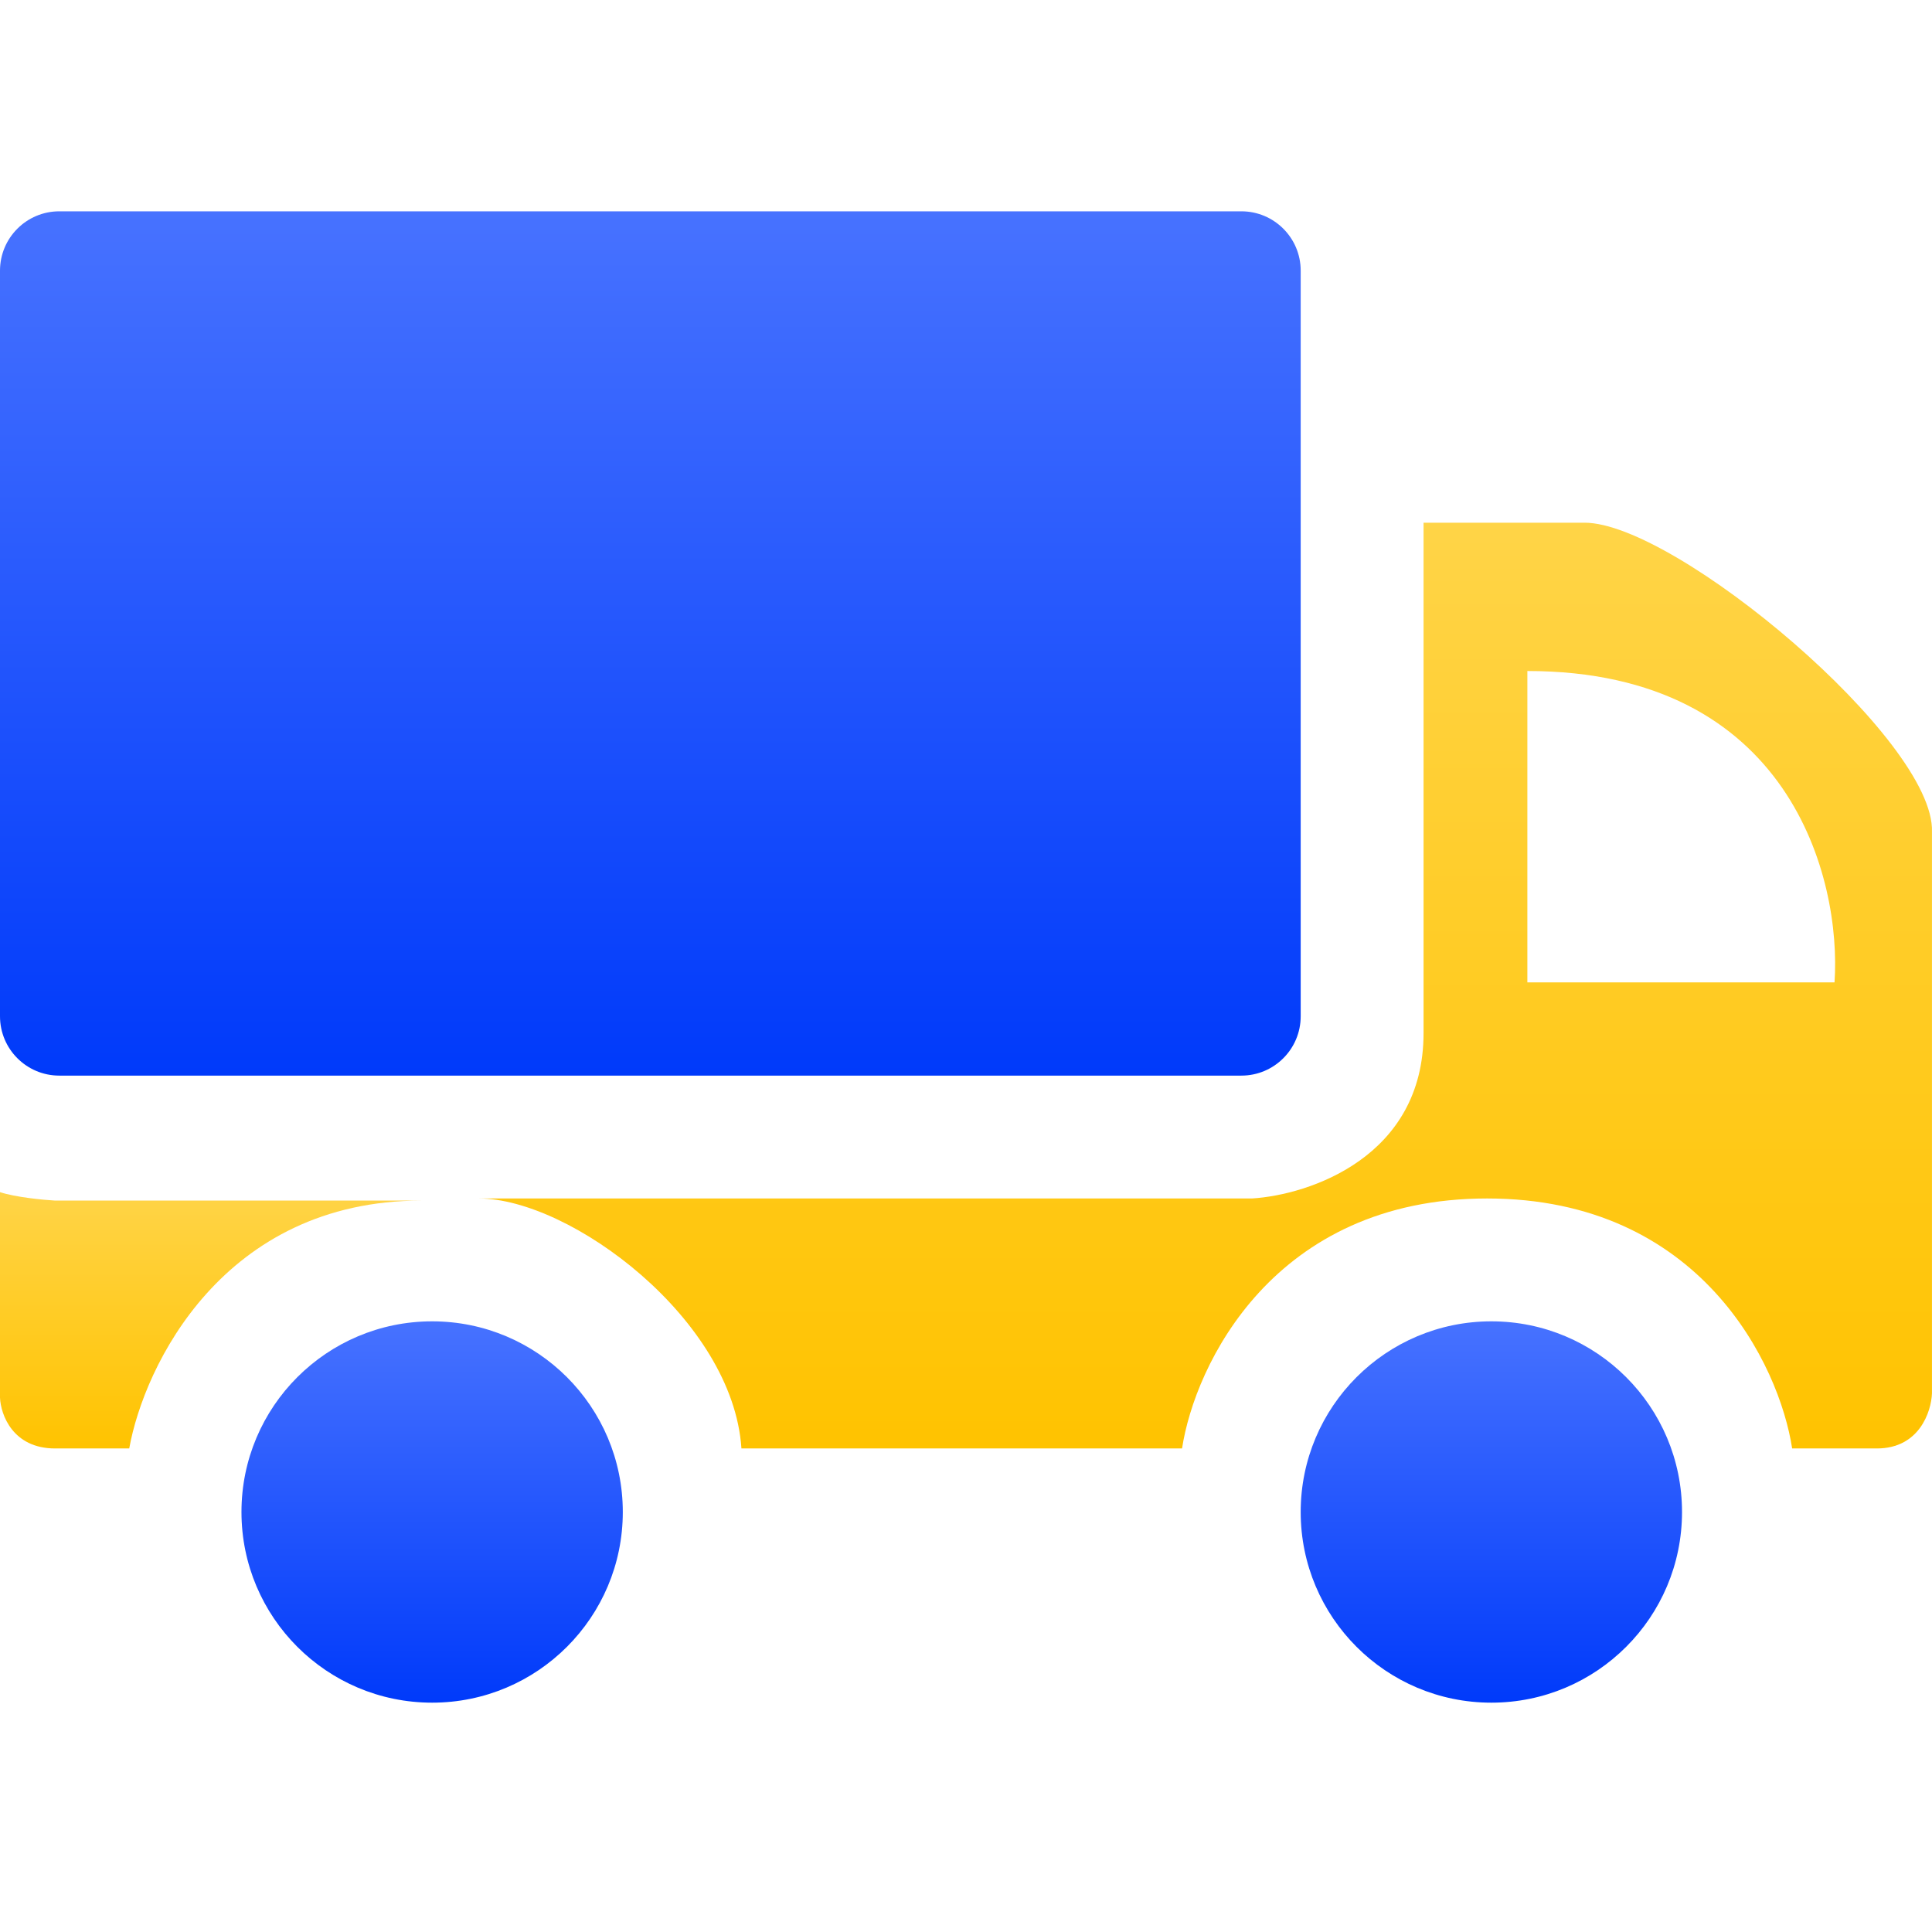
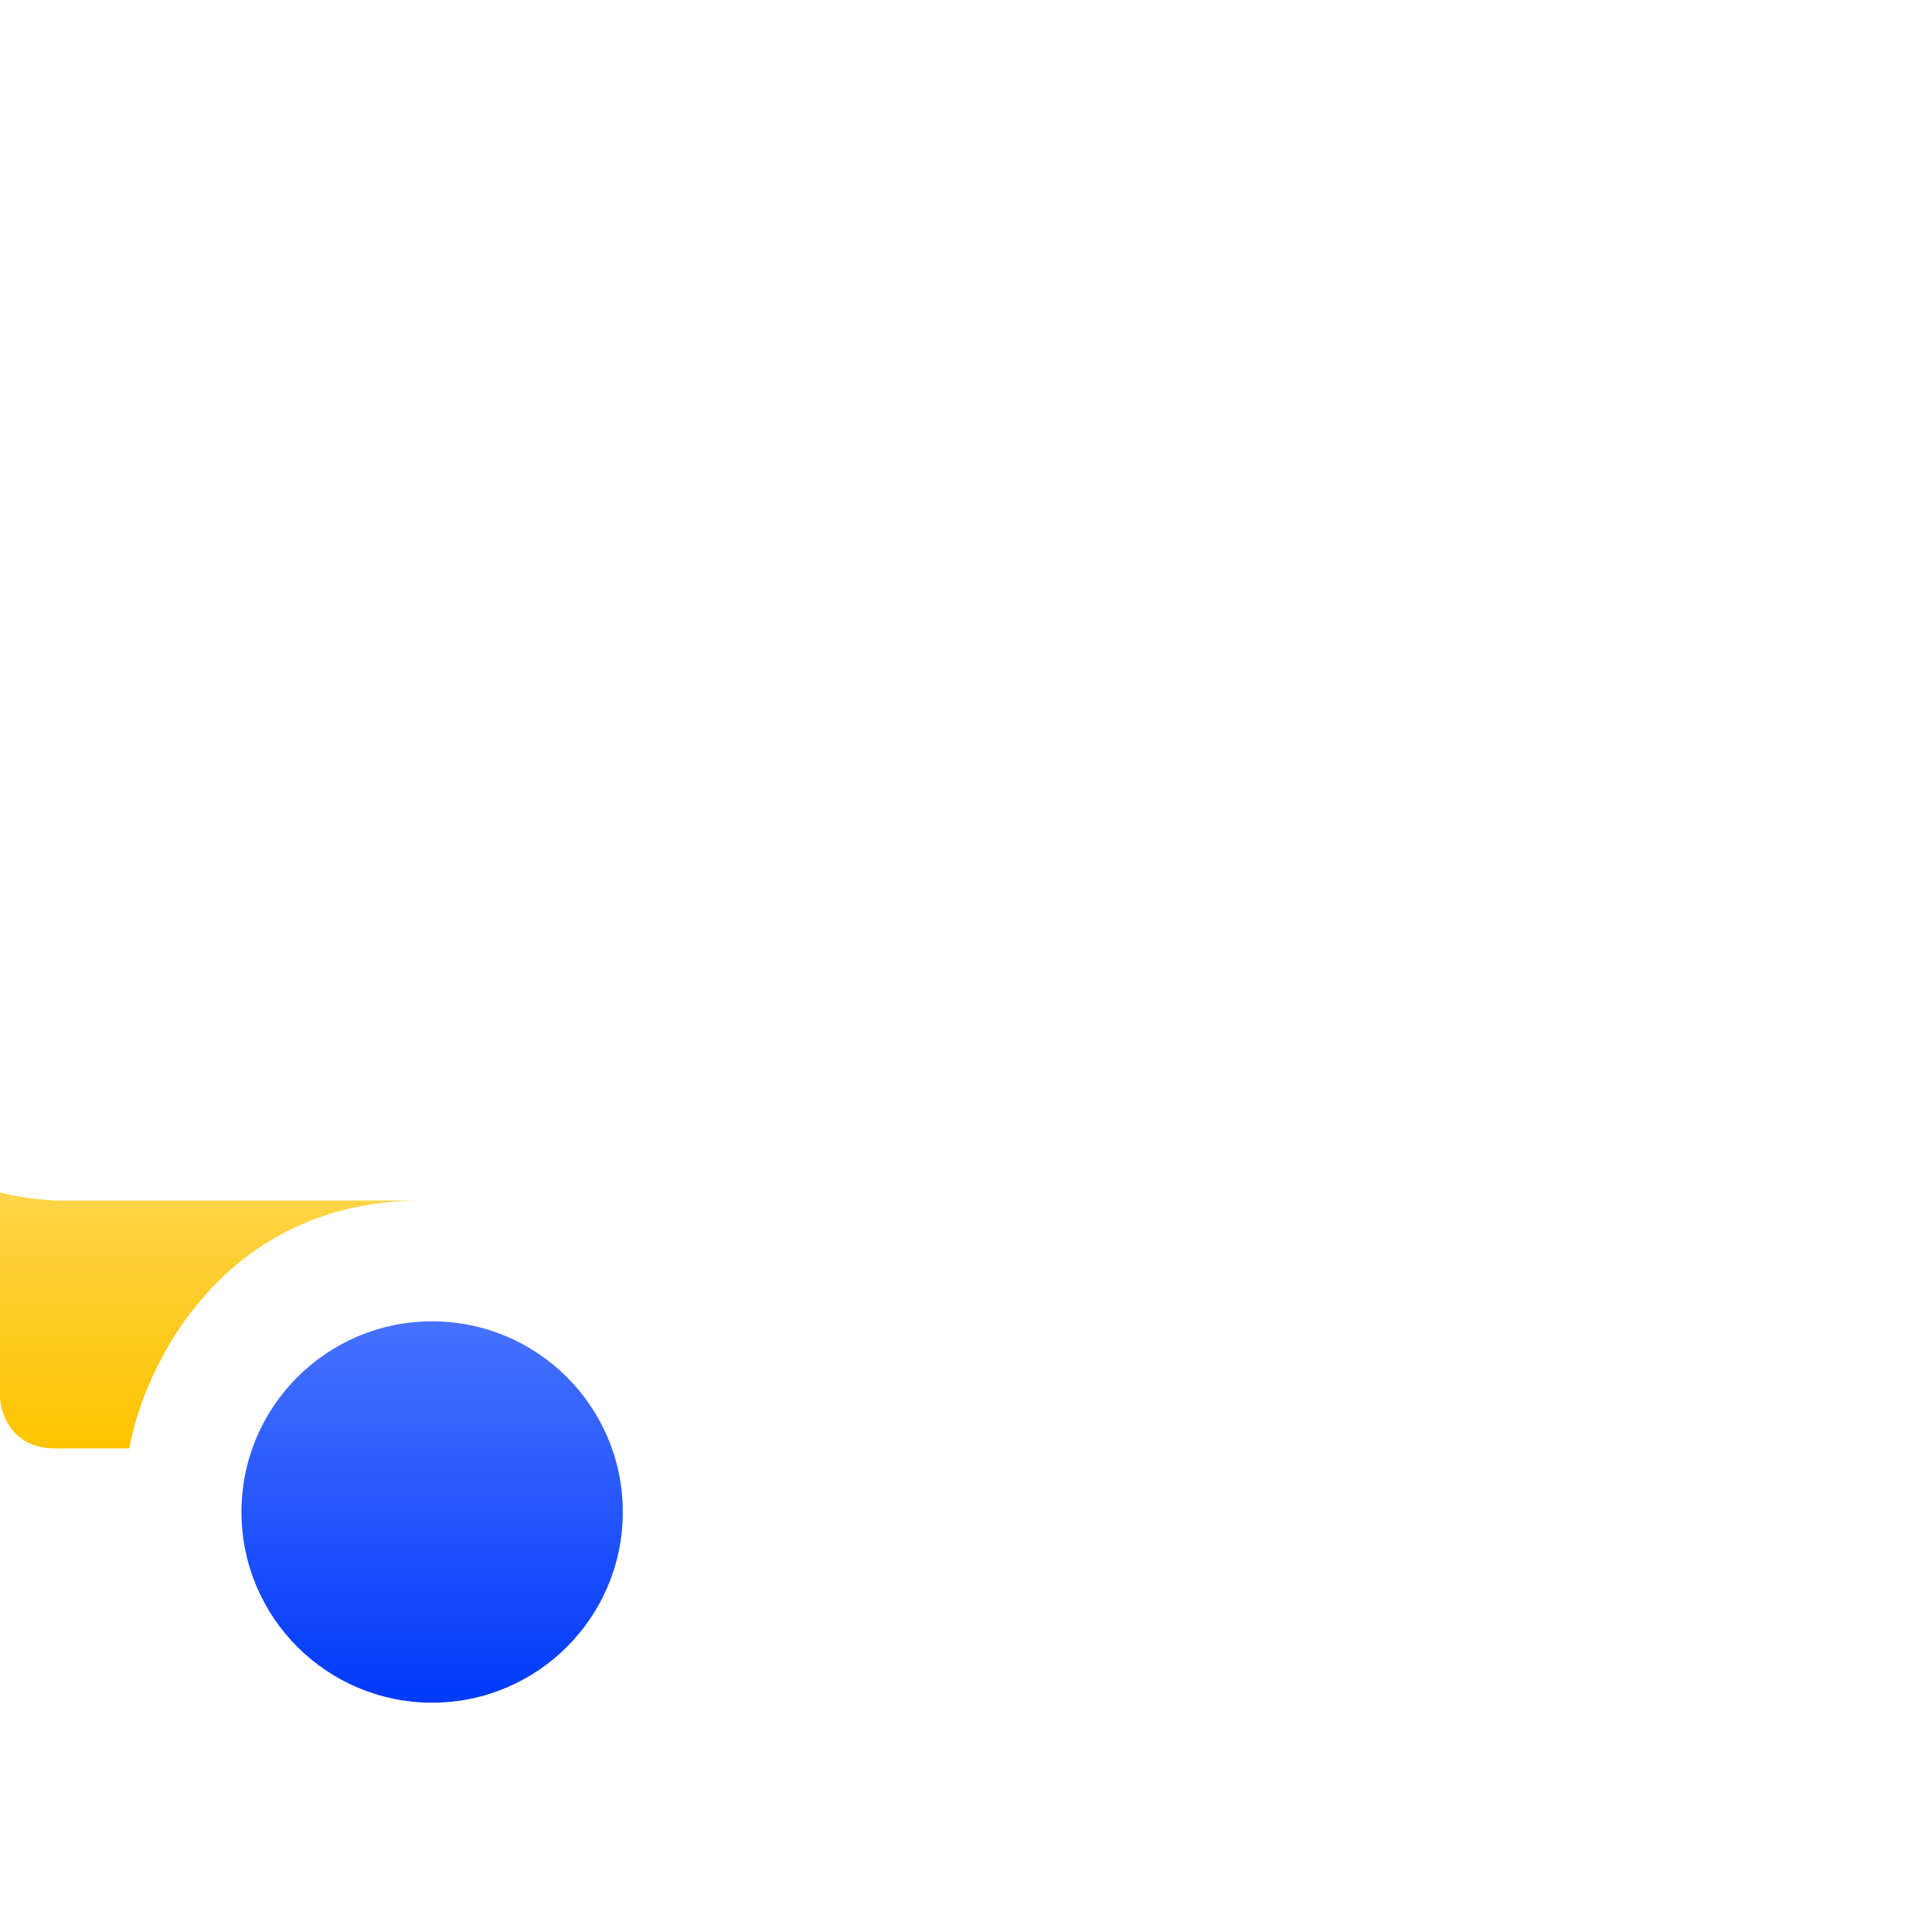
<svg xmlns="http://www.w3.org/2000/svg" width="64" height="64" viewBox="0 0 64 64" fill="none">
-   <path d="M0 8.965C0 7.88 0.88 7 1.965 7H41.122C42.207 7 43.087 7.88 43.087 8.965V33.666C43.087 34.751 42.207 35.631 41.122 35.631H1.965C0.88 35.631 0 34.751 0 33.666V8.965Z" fill="url(#paint0_linear_49_1280)" />
  <circle cx="14.315" cy="50.087" r="6.316" fill="url(#paint1_linear_49_1280)" />
-   <circle cx="49.403" cy="50.087" r="6.316" fill="url(#paint2_linear_49_1280)" />
  <path d="M0 46.298V39.491C0.505 39.659 1.427 39.748 1.825 39.771H13.965C7.396 39.771 4.772 45.245 4.281 47.982H1.825C0.421 47.982 0.023 46.859 0 46.298Z" fill="url(#paint3_linear_49_1280)" />
-   <path fill-rule="evenodd" clip-rule="evenodd" d="M15.859 39.701H41.473C43.368 39.584 47.157 38.326 47.157 34.227V17.315H52.49C55.508 17.315 64.111 24.529 63.999 27.561V46.157C63.975 46.765 63.578 47.982 62.174 47.982H59.367C58.946 45.221 56.336 39.701 49.262 39.701C42.189 39.701 39.578 45.221 39.157 47.982H24.561C24.28 43.701 18.891 39.701 15.859 39.701ZM50.596 22.228V32.543H60.771C61.005 29.105 59.297 22.228 50.596 22.228Z" fill="url(#paint4_linear_49_1280)" />
  <defs>
    <linearGradient id="paint0_linear_49_1280" x1="21.544" y1="7" x2="21.544" y2="35.631" gradientUnits="userSpaceOnUse">
      <stop stop-color="#4772FF" />
      <stop offset="1" stop-color="#003AFA" />
    </linearGradient>
    <linearGradient id="paint1_linear_49_1280" x1="14.315" y1="43.772" x2="14.315" y2="56.403" gradientUnits="userSpaceOnUse">
      <stop stop-color="#4772FF" />
      <stop offset="1" stop-color="#003AFA" />
    </linearGradient>
    <linearGradient id="paint2_linear_49_1280" x1="49.403" y1="43.772" x2="49.403" y2="56.403" gradientUnits="userSpaceOnUse">
      <stop stop-color="#4772FF" />
      <stop offset="1" stop-color="#003AFA" />
    </linearGradient>
    <linearGradient id="paint3_linear_49_1280" x1="6.982" y1="39.491" x2="6.982" y2="47.982" gradientUnits="userSpaceOnUse">
      <stop stop-color="#FFD447" />
      <stop offset="1" stop-color="#FFC300" />
    </linearGradient>
    <linearGradient id="paint4_linear_49_1280" x1="39.93" y1="17.315" x2="39.93" y2="47.982" gradientUnits="userSpaceOnUse">
      <stop stop-color="#FFD447" />
      <stop offset="1" stop-color="#FFC300" />
    </linearGradient>
  </defs>
</svg>